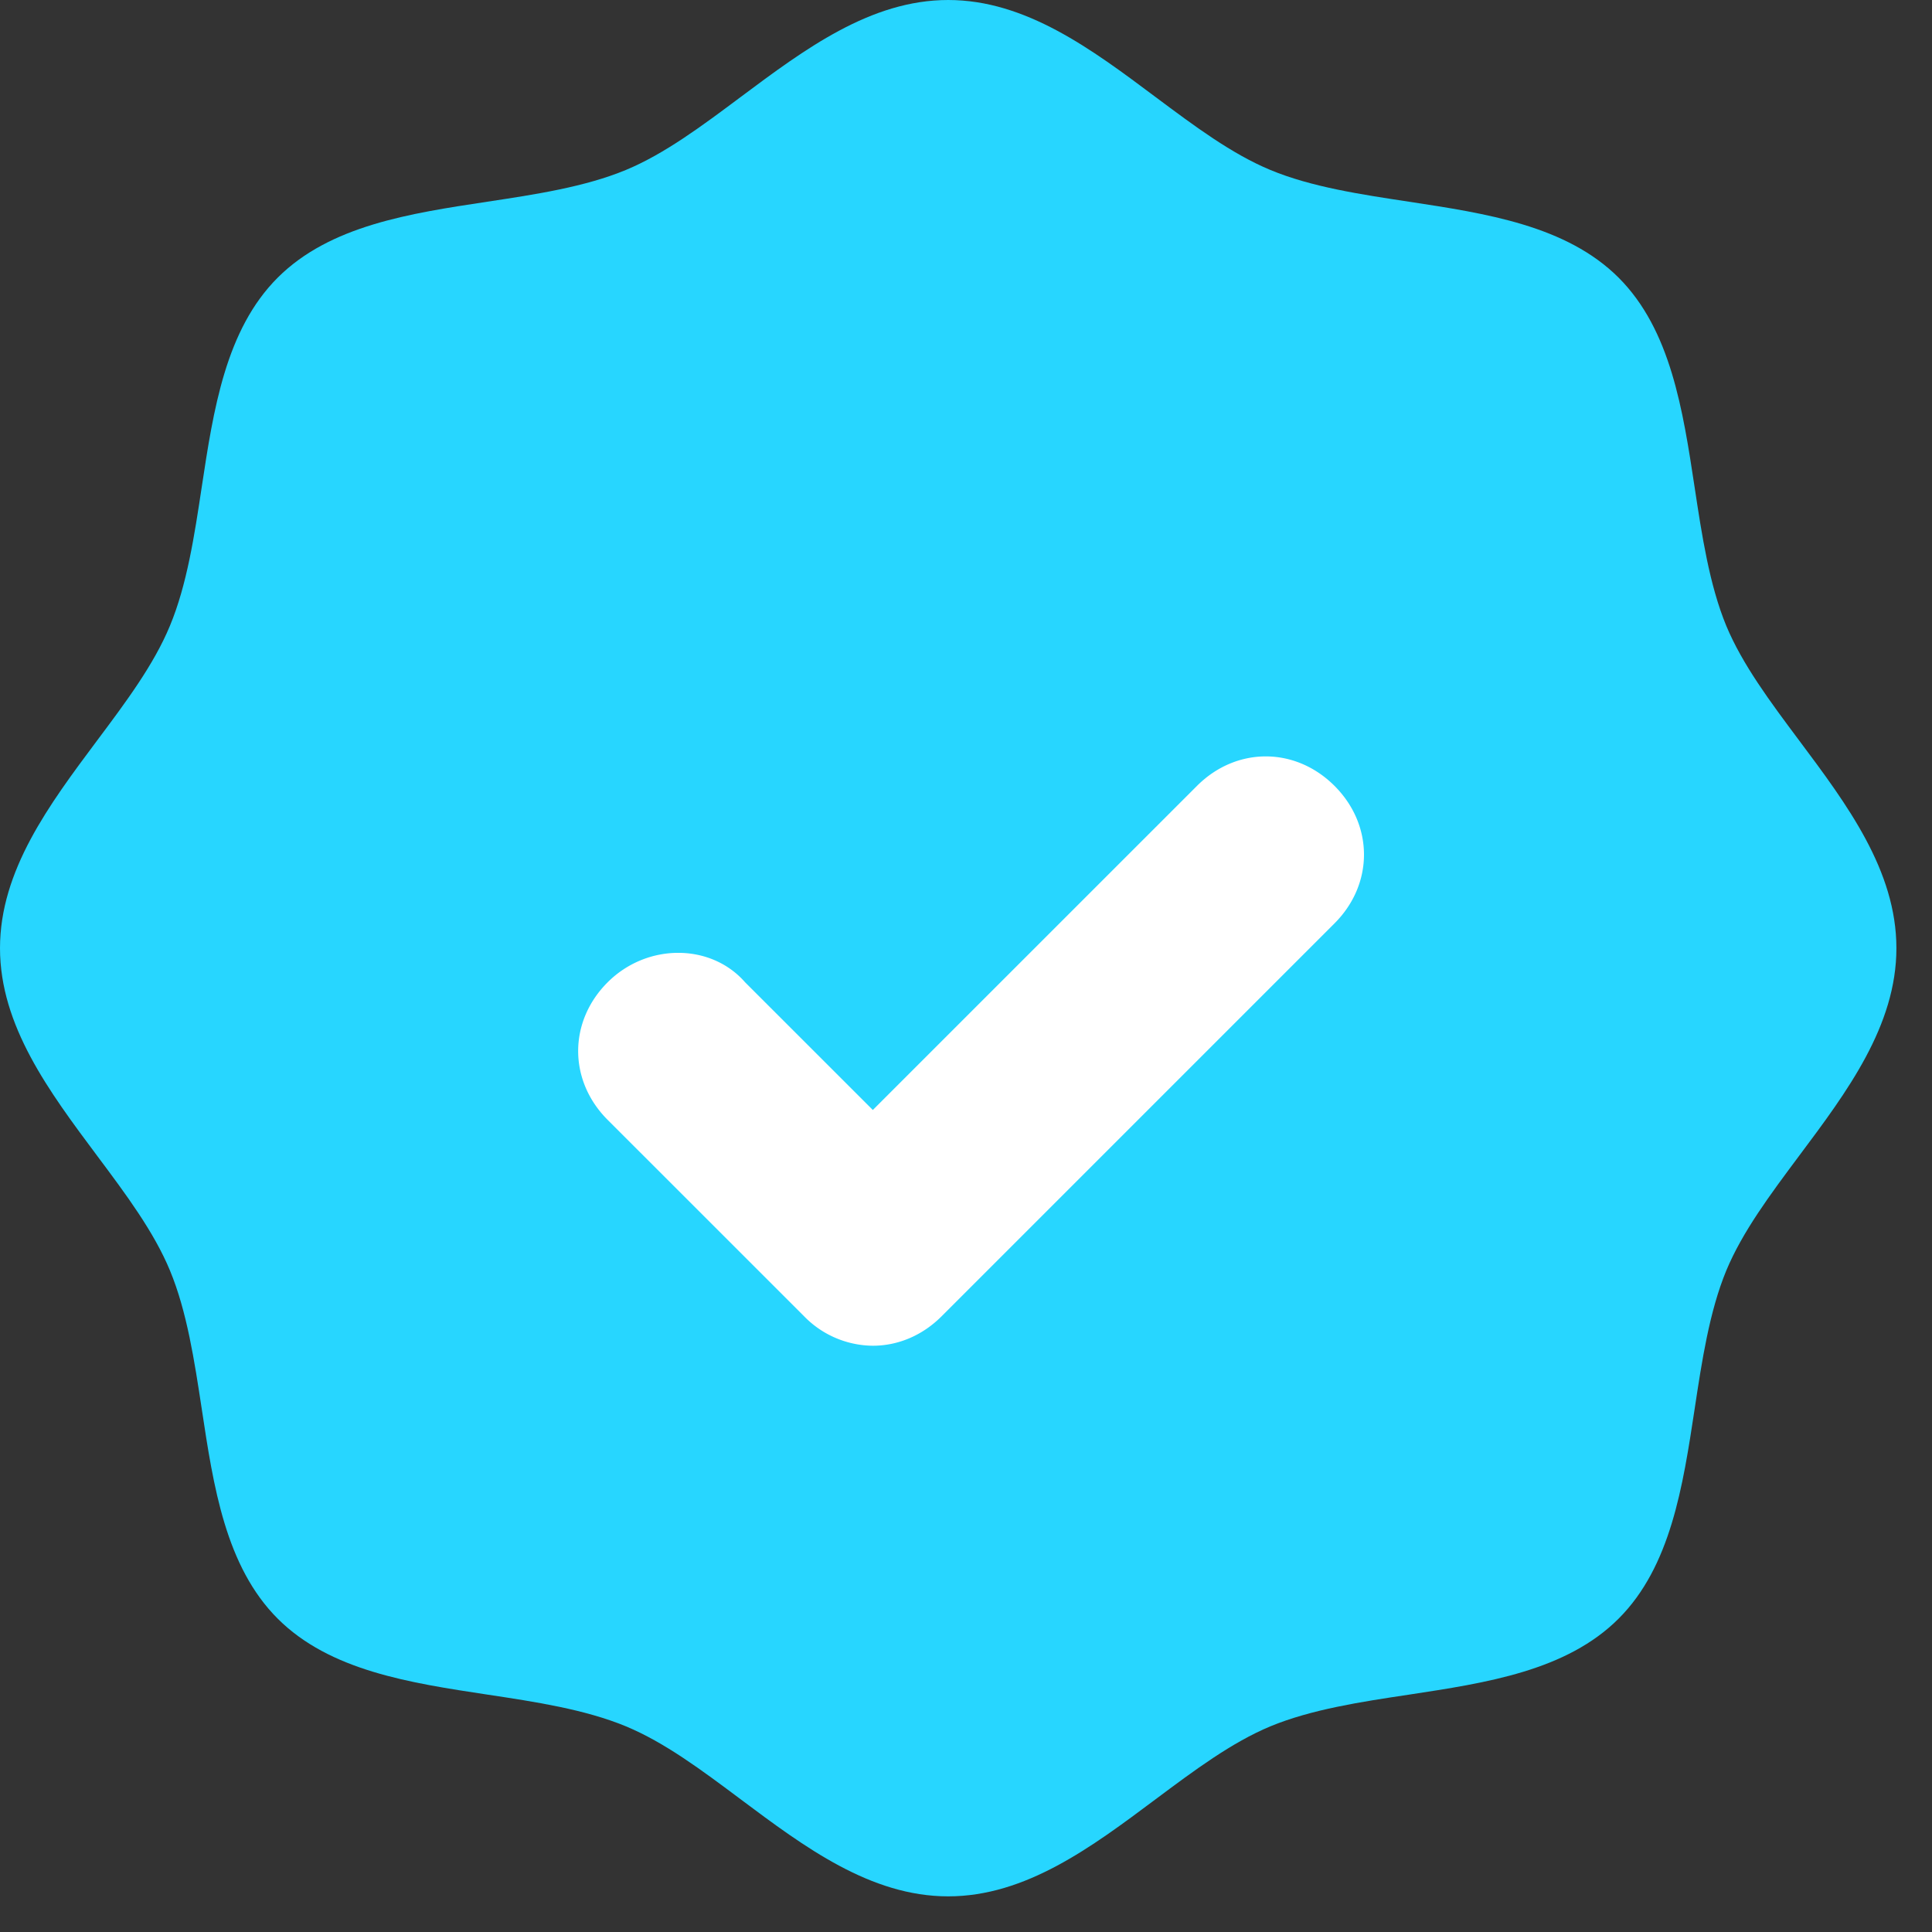
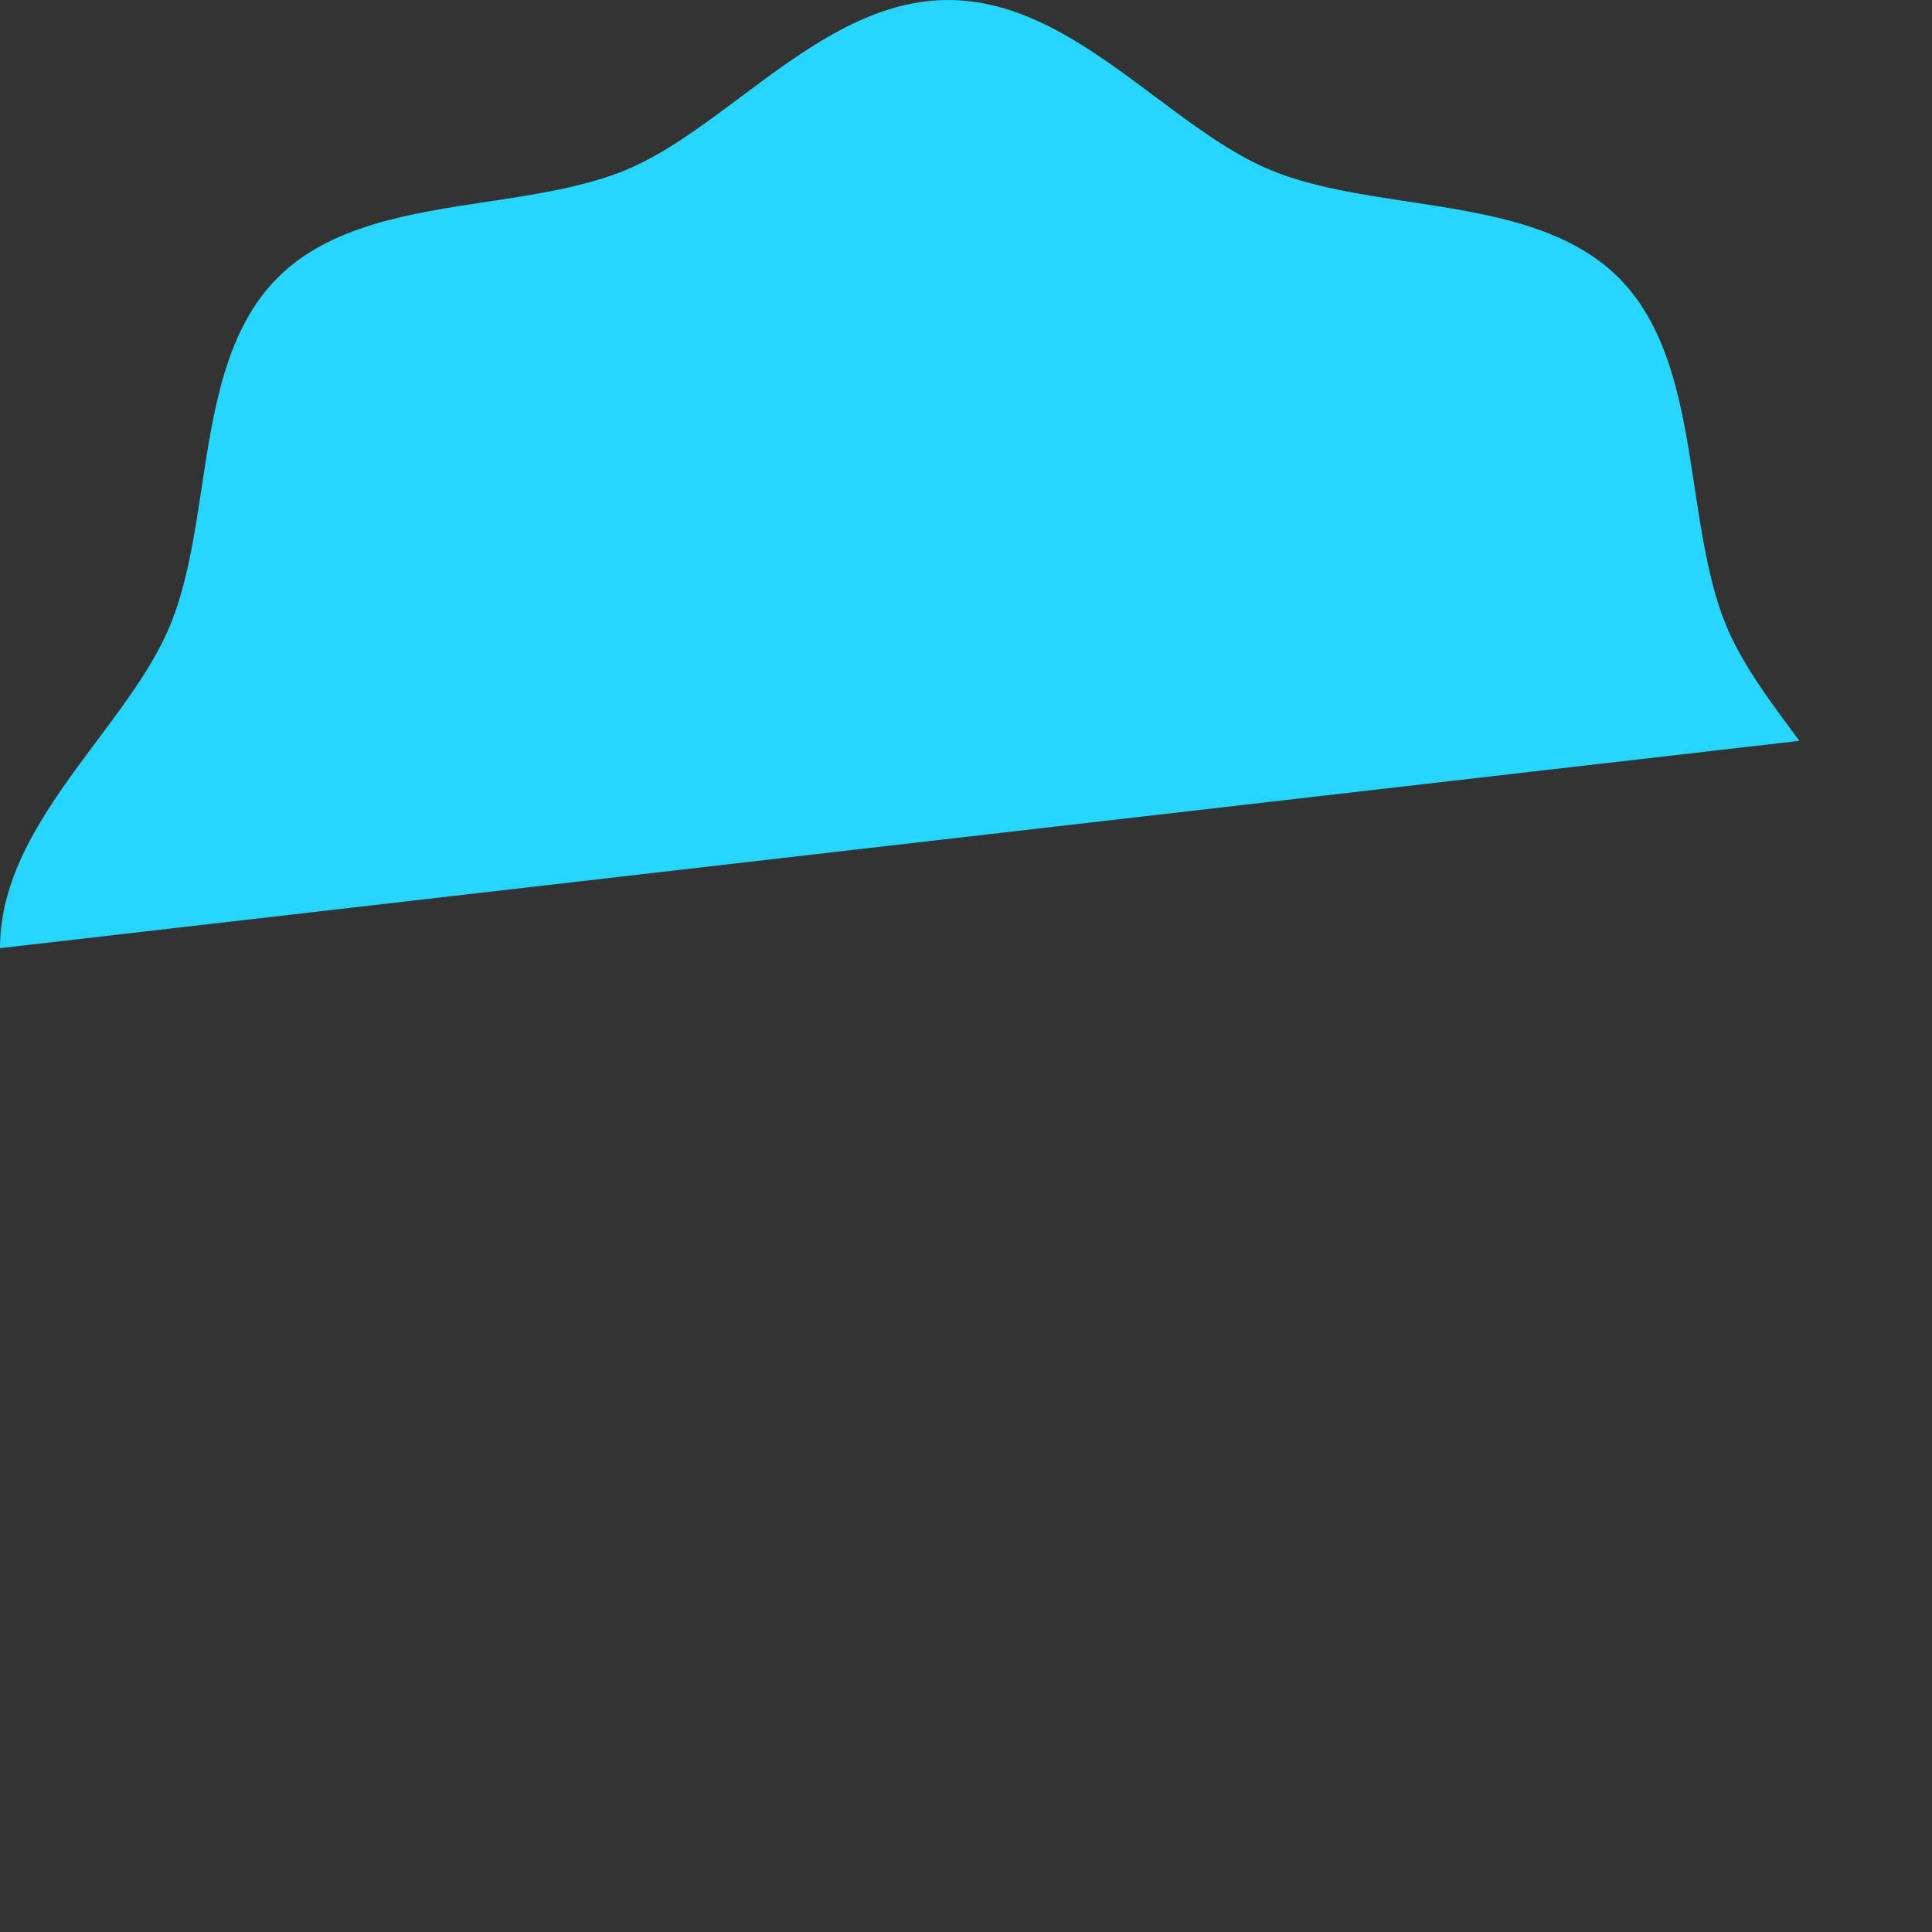
<svg xmlns="http://www.w3.org/2000/svg" width="40" height="40" viewBox="0 0 40 40">
  <rect x="0" y="0" width="40" height="40" fill="#333333" stroke="none" />
-   <path fill="#27d6ff" d="M37.255 15.338c-.607-.812-1.18-1.58-1.514-2.38-.35-.849-.505-1.875-.655-2.866-.244-1.604-.494-3.261-1.573-4.342-1.082-1.08-2.74-1.33-4.343-1.574-.991-.15-2.018-.304-2.866-.656-.802-.333-1.569-.906-2.382-1.513C22.602 1.019 21.237 0 19.631 0c-1.607 0-2.972 1.02-4.293 2.006-.812.607-1.58 1.18-2.38 1.513-.85.352-1.876.507-2.867.657-1.604.242-3.261.493-4.342 1.573-1.08 1.08-1.33 2.737-1.573 4.34-.15.993-.305 2.02-.658 2.868-.332.802-.905 1.57-1.513 2.382C1.019 16.659 0 18.024 0 19.631c0 1.606 1.02 2.97 2.005 4.29.608.813 1.181 1.581 1.514 2.384.352.848.507 1.874.658 2.865.242 1.604.492 3.261 1.572 4.342 1.08 1.08 2.738 1.33 4.342 1.573.991.149 2.017.305 2.866.656.802.333 1.569.906 2.381 1.514 1.32.987 2.686 2.007 4.293 2.007 1.606 0 2.97-1.02 4.29-2.007.813-.607 1.581-1.18 2.383-1.514.848-.35 1.875-.507 2.866-.655 1.602-.244 3.261-.493 4.342-1.574 1.08-1.081 1.33-2.74 1.574-4.342.15-.992.305-2.017.655-2.865.334-.802.907-1.57 1.514-2.383.987-1.32 2.008-2.685 2.008-4.291 0-1.607-1.021-2.972-2.008-4.293" />
-   <path fill="#fff" d="M18.071 27.862a2.008 2.008 0 01-1.423-.61l-4.068-4.067c-.813-.814-.813-2.034 0-2.847.814-.814 2.136-.814 2.847 0l2.644 2.643 6.711-6.71c.814-.814 2.034-.814 2.848 0 .813.813.813 2.033 0 2.846l-8.135 8.135c-.407.407-.915.61-1.424.61z" />
+   <path fill="#27d6ff" d="M37.255 15.338c-.607-.812-1.18-1.58-1.514-2.38-.35-.849-.505-1.875-.655-2.866-.244-1.604-.494-3.261-1.573-4.342-1.082-1.08-2.74-1.33-4.343-1.574-.991-.15-2.018-.304-2.866-.656-.802-.333-1.569-.906-2.382-1.513C22.602 1.019 21.237 0 19.631 0c-1.607 0-2.972 1.02-4.293 2.006-.812.607-1.58 1.18-2.38 1.513-.85.352-1.876.507-2.867.657-1.604.242-3.261.493-4.342 1.573-1.08 1.08-1.33 2.737-1.573 4.34-.15.993-.305 2.02-.658 2.868-.332.802-.905 1.57-1.513 2.382C1.019 16.659 0 18.024 0 19.631" />
</svg>